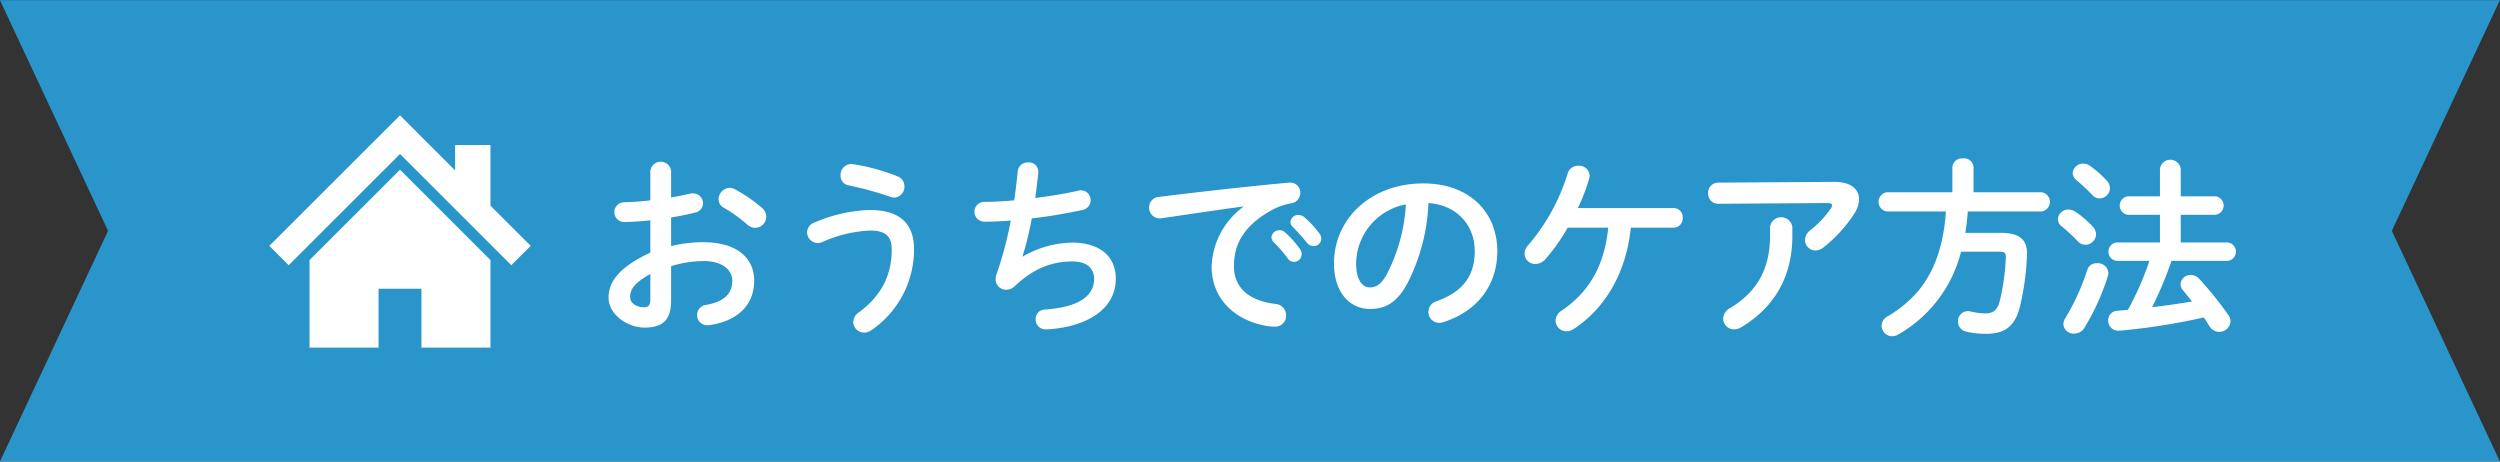
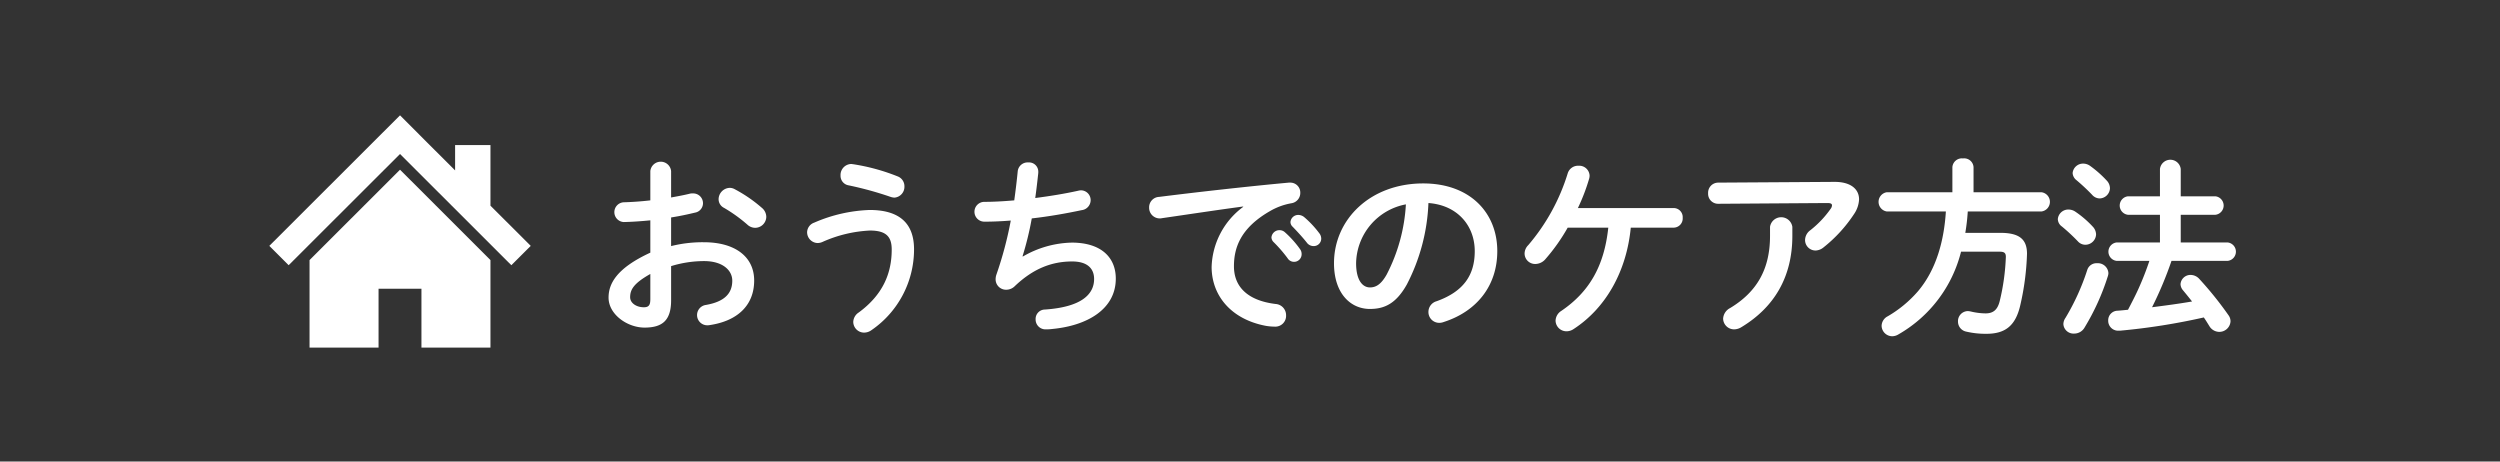
<svg xmlns="http://www.w3.org/2000/svg" id="おうちでのケア方法" width="468.03" height="86.41" viewBox="0 0 468.03 86.41">
  <rect x="0" y="0" width="468.03" height="86.41" fill="#333333" stroke="none" />
  <defs>
    <style>
      .cls-1 {
        fill: #2995cb;
      }

      .cls-1, .cls-2 {
        fill-rule: evenodd;
      }

      .cls-2 {
        fill: #fff;
      }
    </style>
  </defs>
-   <path id="シェイプ_809" data-name="シェイプ 809" class="cls-1" d="M1647.99,3917.08H1179.95l20.25,43.2-20.25,43.2h468.04l-20.24-43.2Z" transform="translate(-1179.97 -3917.06)" />
  <path id="おうちでのケア方法-2" data-name="おうちでのケア方法" class="cls-2" d="M1305.61,3957.77c1.62-.25,3.13-0.58,4.46-0.9a1.8,1.8,0,0,0,1.51-1.76,1.836,1.836,0,0,0-1.9-1.84,2.029,2.029,0,0,0-.65.07c-1.01.25-2.2,0.47-3.42,0.69v-4.94a1.955,1.955,0,0,0-3.89,0v5.48c-1.8.21-3.53,0.32-4.97,0.36a1.852,1.852,0,0,0,0,3.7c1.44-.03,3.17-0.14,4.97-0.32v6.05c-6.3,2.91-7.82,5.79-7.82,8.42,0,3.13,3.5,5.61,6.74,5.61,3.35,0,4.97-1.36,4.97-5.11v-6.4a21.074,21.074,0,0,1,6.19-.94c3.42,0,5.26,1.69,5.26,3.67,0,2.34-1.41,3.93-4.94,4.54a1.914,1.914,0,0,0,.26,3.81,1.711,1.711,0,0,0,.39-0.03c5.26-.76,8.39-3.71,8.39-8.35,0-4.5-3.64-7.17-9.4-7.17a24.4,24.4,0,0,0-6.15.72v-5.36Zm-3.89,15.23c0,0.9-.11,1.58-1.15,1.58-1.34.04-2.63-.72-2.63-1.87,0-1.41.64-2.59,3.78-4.36V3973Zm15.8-20.52a1.924,1.924,0,0,0-.97-0.25,2.161,2.161,0,0,0-2.05,2.12,1.809,1.809,0,0,0,1.01,1.62,28.171,28.171,0,0,1,4.36,3.13,2.17,2.17,0,0,0,1.47.61,2.1,2.1,0,0,0,2.09-2.05,2.238,2.238,0,0,0-.83-1.69A26.639,26.639,0,0,0,1317.52,3952.48Zm22.15-4.68c-0.1,0-.21-0.04-0.36-0.04a2.059,2.059,0,0,0-1.98,2.16,1.8,1.8,0,0,0,1.52,1.84,63.985,63.985,0,0,1,7.85,2.16,2.854,2.854,0,0,0,.72.14,2.037,2.037,0,0,0,1.87-2.12,1.963,1.963,0,0,0-1.3-1.87A37.761,37.761,0,0,0,1339.67,3947.8Zm-5.69,14.54a24.468,24.468,0,0,1,8.86-2.12c3.1,0,4.07,1.22,4.07,3.56,0,4.46-1.66,8.46-6.16,11.77a2.209,2.209,0,0,0-1.04,1.8,2.039,2.039,0,0,0,2.05,1.98,2.381,2.381,0,0,0,1.37-.47,18.33,18.33,0,0,0,7.96-15.12c0-4.82-2.67-7.37-8.32-7.37a28.36,28.36,0,0,0-10.37,2.37,1.964,1.964,0,0,0-1.33,1.8,2.031,2.031,0,0,0,1.98,2.02A2.373,2.373,0,0,0,1333.98,3962.34Zm37.42,2.7a58.626,58.626,0,0,0,1.73-7.09c3.2-.36,6.48-0.94,9.36-1.55a1.887,1.887,0,0,0,1.66-1.83,1.827,1.827,0,0,0-1.8-1.88,2.518,2.518,0,0,0-.54.08c-2.42.54-5.22,1-8.03,1.36,0.21-1.47.39-3.06,0.57-4.71v-0.25a1.731,1.731,0,0,0-1.87-1.7,1.859,1.859,0,0,0-1.98,1.66c-0.18,1.84-.4,3.64-0.65,5.44-2.05.18-3.96,0.28-5.61,0.28a1.855,1.855,0,0,0,.03,3.71c1.51,0,3.17-.07,4.93-0.21a69.608,69.608,0,0,1-2.7,10.15,2.709,2.709,0,0,0-.14.86,1.946,1.946,0,0,0,2.02,1.94,2.244,2.244,0,0,0,1.54-.64c3.39-3.24,6.85-4.65,10.77-4.65,2.95,0,4.11,1.41,4.11,3.28,0,2.91-2.42,5.25-9.19,5.72a1.753,1.753,0,0,0-1.76,1.84,1.843,1.843,0,0,0,1.91,1.87,8.667,8.667,0,0,0,1.19-.07c6.51-.61,11.91-3.67,11.91-9.43,0-3.96-2.73-6.74-8.24-6.74a18.955,18.955,0,0,0-9.15,2.6Zm41.31-9.25a14.507,14.507,0,0,0-5.91,11.23c0,5.36,3.64,9.83,10.19,11.05a10.906,10.906,0,0,0,1.62.14,2.019,2.019,0,0,0,2.13-2.12,2.1,2.1,0,0,0-1.95-2.12c-5.04-.61-7.81-3.06-7.81-7.06,0-3.42,1.19-7.16,6.8-10.36a12.155,12.155,0,0,1,3.96-1.44,1.949,1.949,0,0,0,1.66-1.95,1.86,1.86,0,0,0-1.94-1.91h-0.22c-7.49.69-16.78,1.73-24.27,2.67a1.95,1.95,0,0,0-1.87,1.98,1.99,1.99,0,0,0,2.01,2.05,1.2,1.2,0,0,0,.36-0.04c5.19-.75,10.91-1.62,15.24-2.19v0.07Zm5.65,6.55a25.627,25.627,0,0,1,2.66,3.06,1.419,1.419,0,0,0,2.63-.76,1.523,1.523,0,0,0-.32-0.97,18.687,18.687,0,0,0-2.81-3.13,1.471,1.471,0,0,0-1.01-.39,1.492,1.492,0,0,0-1.51,1.36A1.3,1.3,0,0,0,1418.36,3962.34Zm3.6-2.84c0.83,0.86,1.84,1.94,2.66,2.98a1.565,1.565,0,0,0,1.26.65,1.4,1.4,0,0,0,1.44-1.37,1.65,1.65,0,0,0-.39-1.07,18.626,18.626,0,0,0-2.77-2.96,1.773,1.773,0,0,0-1.08-.43,1.451,1.451,0,0,0-1.52,1.33A1.2,1.2,0,0,0,1421.96,3959.5Zm14.48,15.4c2.77,0,4.9-1.04,6.88-4.53a36.056,36.056,0,0,0,4.07-15.3c5.47,0.4,8.67,4.28,8.67,9,0,4.46-2.05,7.56-7.16,9.39a2.076,2.076,0,0,0-1.51,1.98,2.019,2.019,0,0,0,2.01,2.06,2.357,2.357,0,0,0,.83-0.15c6.19-1.98,10.05-6.77,10.05-13.28,0-7.16-5.08-12.67-13.87-12.67-9.9,0-16.7,6.73-16.7,14.94C1429.71,3971.95,1432.77,3974.9,1436.44,3974.9Zm6.73-19.58a32.458,32.458,0,0,1-3.6,13.14c-1.04,1.84-2.01,2.41-3.13,2.41-1.3,0-2.59-1.22-2.59-4.53A11.412,11.412,0,0,1,1443.17,3955.32Zm37.89,4.36c-0.76,7.23-3.6,12.06-8.79,15.58a2.248,2.248,0,0,0-1.08,1.84,2.039,2.039,0,0,0,2.05,1.98,2.34,2.34,0,0,0,1.3-.4c6.05-3.92,9.94-10.8,10.73-19h8.03a1.719,1.719,0,0,0,1.69-1.84,1.7,1.7,0,0,0-1.69-1.83h-17.93a36.283,36.283,0,0,0,2.09-5.44,2.1,2.1,0,0,0,.1-0.65,1.941,1.941,0,0,0-2.08-1.83,2.019,2.019,0,0,0-2.02,1.44,37.658,37.658,0,0,1-7.38,13.42,2.262,2.262,0,0,0-.69,1.59,1.973,1.973,0,0,0,2.02,1.94,2.531,2.531,0,0,0,1.91-.94,35.071,35.071,0,0,0,4.14-5.86h7.6Zm30.28,1.55c0,6.29-2.52,10.51-7.45,13.49a2.387,2.387,0,0,0-1.33,1.98,2.056,2.056,0,0,0,2.09,2.02,2.669,2.669,0,0,0,1.36-.43c6.13-3.71,9.51-9.4,9.51-17.06v-1.7a2.113,2.113,0,0,0-4.18,0v1.7Zm-9.68-9.98a1.89,1.89,0,0,0-1.91,1.98,1.869,1.869,0,0,0,1.91,1.98l20.45-.14c0.58,0,.83.14,0.83,0.43a1.137,1.137,0,0,1-.25.65,18.889,18.889,0,0,1-3.79,4,2.324,2.324,0,0,0-1,1.83,1.963,1.963,0,0,0,1.94,1.98,2.459,2.459,0,0,0,1.51-.58,26.637,26.637,0,0,0,5.73-6.26,5.3,5.3,0,0,0,.93-2.73c0-1.91-1.54-3.32-4.71-3.28Zm43.82,1.8H1533.2a1.822,1.822,0,0,0,0,3.6h11.06c-0.33,5.33-1.73,10.84-5.26,14.98a22.267,22.267,0,0,1-5.62,4.64,2.064,2.064,0,0,0-1.15,1.77,2,2,0,0,0,1.98,1.97,2.281,2.281,0,0,0,1.19-.36,24.754,24.754,0,0,0,11.7-15.47h7.24c0.86,0,1.15.25,1.15,0.97a41.091,41.091,0,0,1-1.15,8.28c-0.43,1.73-1.3,2.3-2.66,2.3a12.381,12.381,0,0,1-2.78-.36,3.506,3.506,0,0,0-.5-0.07,1.878,1.878,0,0,0-1.87,1.98,1.913,1.913,0,0,0,1.58,1.87,15.854,15.854,0,0,0,3.75.4c3.45,0,5.4-1.44,6.3-5.22a49.039,49.039,0,0,0,1.29-9.76c0-2.84-1.58-3.92-5.04-3.92h-6.51a38.563,38.563,0,0,0,.46-4h13.79a1.814,1.814,0,0,0,0-3.6h-12.71v-4.71a1.754,1.754,0,0,0-1.98-1.62,1.776,1.776,0,0,0-1.98,1.62v4.71Zm42.75,0.76v-5.11a1.958,1.958,0,0,0-3.89,0v5.11h-5.98a1.74,1.74,0,0,0,0,3.46h5.98v5.18h-8.1a1.735,1.735,0,0,0,0,3.45h6.12a53.942,53.942,0,0,1-1.98,5.08c-0.61,1.37-1.33,2.74-2.02,4.07-0.68.07-1.33,0.14-1.98,0.18a1.788,1.788,0,0,0-1.73,1.83,1.861,1.861,0,0,0,1.95,1.91h0.25a121,121,0,0,0,15.7-2.48c0.4,0.57.72,1.11,1.04,1.62a2.183,2.183,0,0,0,1.84,1.08,2.1,2.1,0,0,0,2.12-1.95,1.916,1.916,0,0,0-.39-1.18,65.543,65.543,0,0,0-5.48-6.81,2.209,2.209,0,0,0-1.58-.72,1.867,1.867,0,0,0-1.91,1.73,1.846,1.846,0,0,0,.47,1.15c0.54,0.65,1.12,1.37,1.69,2.09-2.48.43-5,.76-7.49,1.08a69.257,69.257,0,0,0,3.64-8.68h10.51a1.735,1.735,0,0,0,0-3.45h-8.78v-5.18h6.48a1.74,1.74,0,0,0,0-3.46h-6.48Zm-17.5,13.79a43.2,43.2,0,0,1-4.07,8.96,2.109,2.109,0,0,0-.4,1.19,1.9,1.9,0,0,0,2.02,1.76,2.225,2.225,0,0,0,1.94-1.12,43.874,43.874,0,0,0,4.36-9.61,2.022,2.022,0,0,0,.11-0.61,1.98,1.98,0,0,0-2.13-1.83A1.8,1.8,0,0,0,1570.73,3967.6Zm0.54-19.48a2.222,2.222,0,0,0-1.26-.43,1.957,1.957,0,0,0-2.02,1.76,1.812,1.812,0,0,0,.72,1.34,37.038,37.038,0,0,1,2.92,2.73,1.919,1.919,0,0,0,1.4.69,1.985,1.985,0,0,0,1.95-1.91,2.121,2.121,0,0,0-.61-1.44A20.619,20.619,0,0,0,1571.27,3948.12Zm-2.77,8.57a2.266,2.266,0,0,0-1.26-.4,1.959,1.959,0,0,0-2.02,1.8,1.739,1.739,0,0,0,.76,1.37,35.523,35.523,0,0,1,3.02,2.81,1.853,1.853,0,0,0,1.37.61,2.016,2.016,0,0,0,2.01-1.94,2.176,2.176,0,0,0-.61-1.44A18.67,18.67,0,0,0,1568.5,3956.69Z" transform="translate(-1179.97 -3917.06)" />
  <path id="シェイプ_1276" data-name="シェイプ 1276" class="cls-2" d="M1271.79,3955.57v-11.35h-6.62v4.74l-5.26-5.25-5.05-5.06-24.47,24.44,3.62,3.62,20.85-20.82,20.84,20.82,3.63-3.62Zm-33.87,10.18v16.39h12.92v-11.03h8.03v11.03h12.92v-16.39l-16.93-16.92Z" transform="translate(-1179.97 -3917.06)" />
</svg>